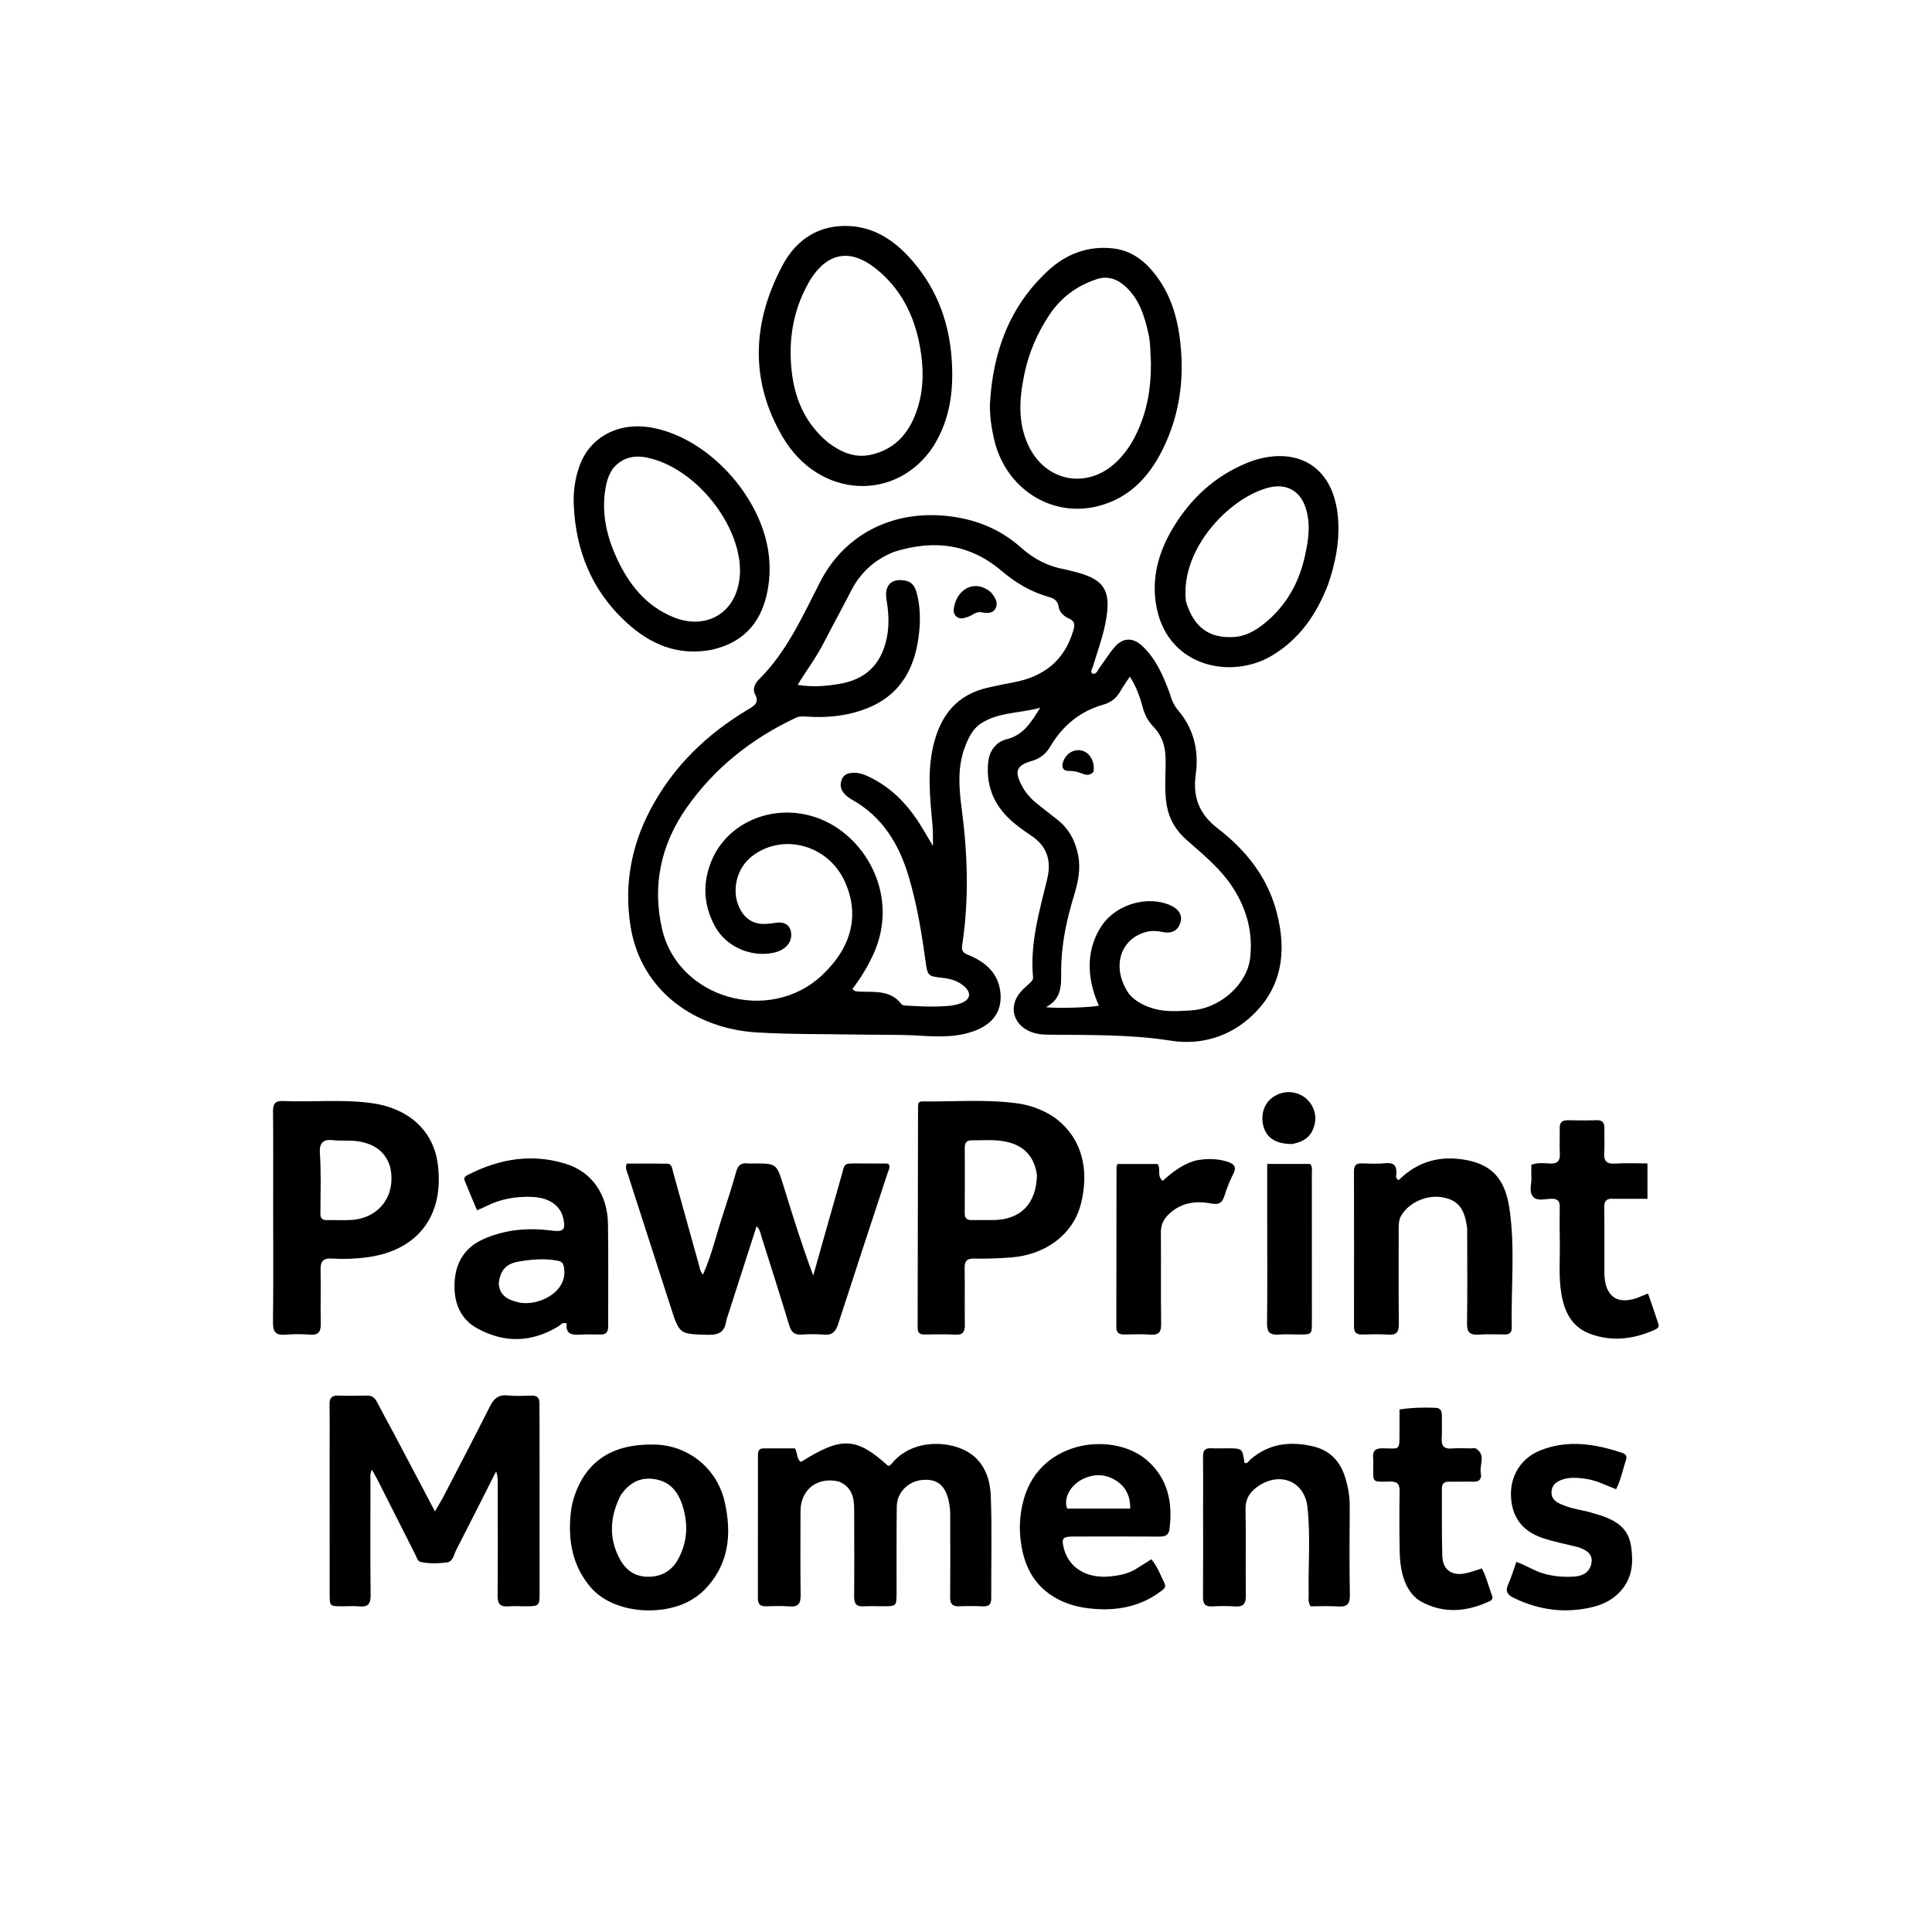
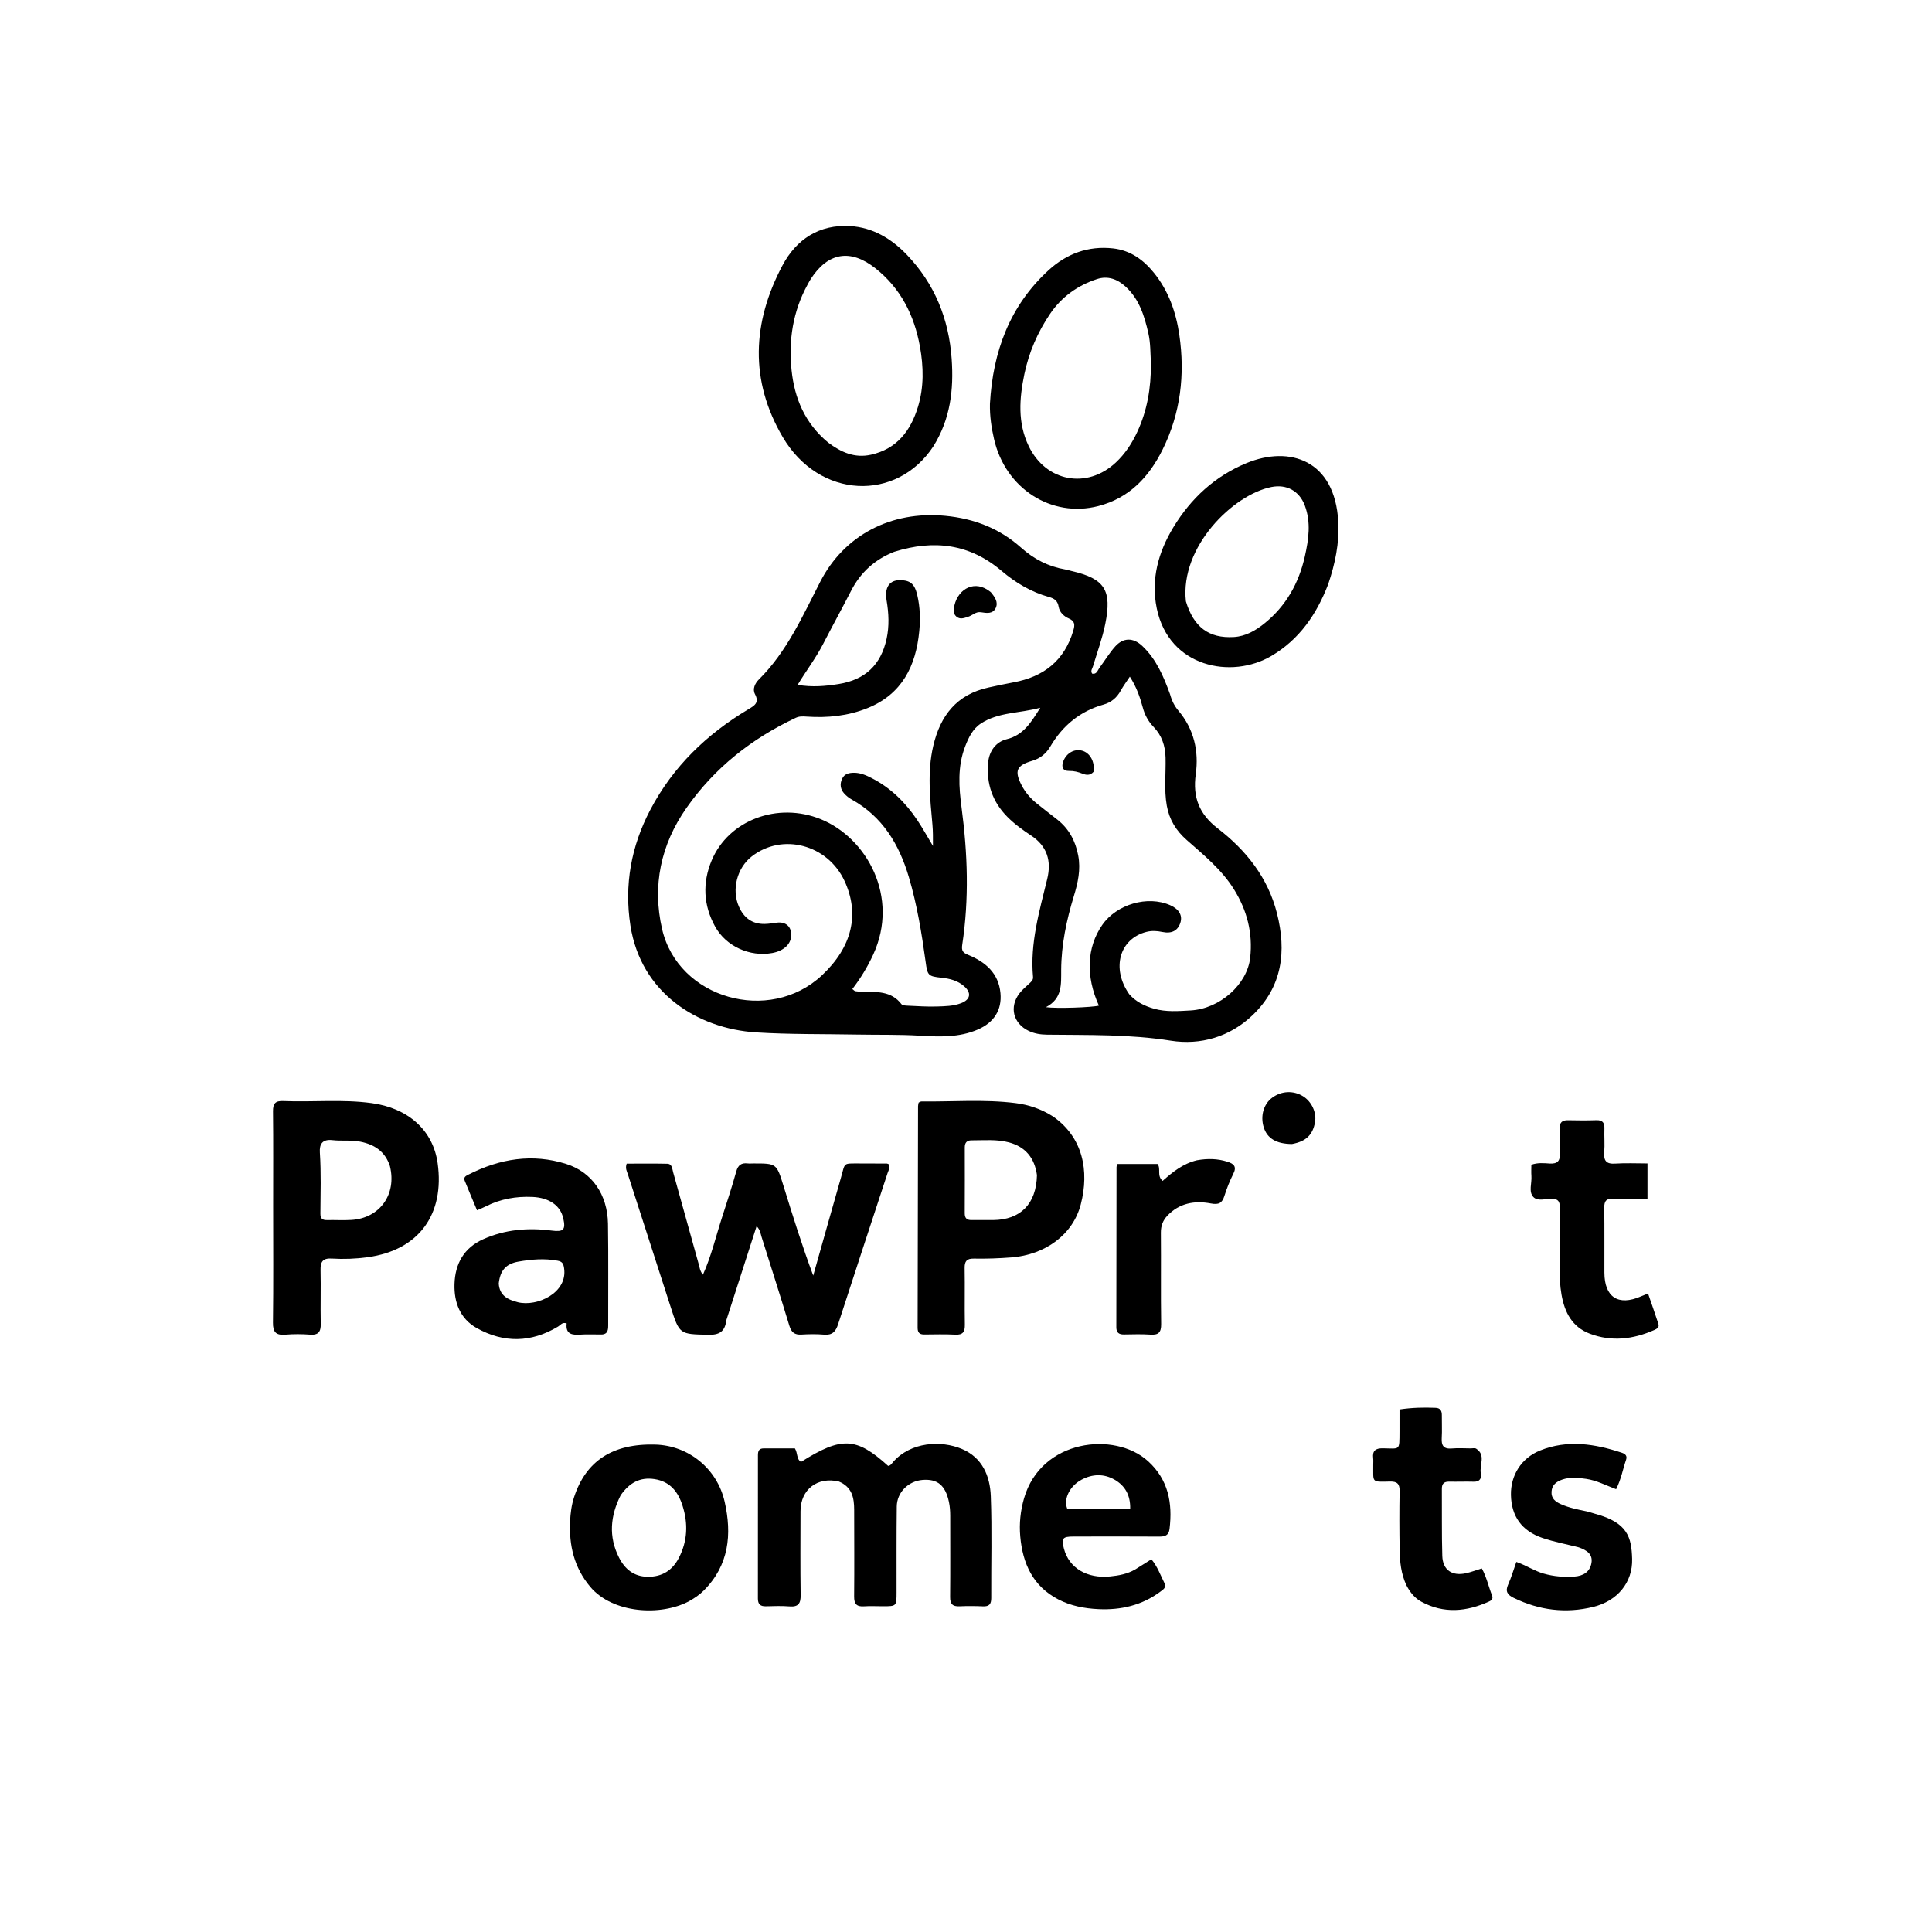
<svg xmlns="http://www.w3.org/2000/svg" id="Layer_1" x="0px" y="0px" width="100%" viewBox="0 0 1024 1024" xml:space="preserve">
  <path fill="#000000" opacity="1" stroke="none" d="M620.158,367.999  C621.107,371.459 622.497,374.201 624.601,376.694  C632.852,386.469 635.484,398.143 633.778,410.367  C632.074,422.572 635.622,431.516 645.388,439.043  C660.483,450.677 672.032,465.144 676.825,484.09  C681.929,504.262 679.692,522.875 663.971,537.988  C651.856,549.634 636.256,554.061 620.553,551.58  C598.648,548.118 576.836,548.664 554.936,548.393  C551.548,548.351 548.324,547.865 545.25,546.404  C537.013,542.49 534.787,533.727 540.342,526.478  C541.745,524.648 543.579,523.139 545.27,521.541  C546.368,520.503 547.685,519.568 547.528,517.863  C545.876,499.932 550.895,482.972 555.043,465.883  C557.368,456.303 555.03,448.494 546.525,442.865  C542.086,439.927 537.758,436.824 533.969,433.015  C526.054,425.058 522.765,415.433 523.706,404.382  C524.237,398.149 527.77,393.23 533.602,391.791  C542.423,389.615 546.404,383.014 551.363,375.12  C540.259,378.158 529.218,377.365 519.888,383.479  C515.539,386.33 513.357,390.93 511.54,395.648  C507.447,406.276 508.209,417.211 509.659,428.142  C512.869,452.328 513.694,476.531 510.005,500.72  C509.502,504.018 510.425,504.993 513.189,506.124  C522.326,509.863 529.279,515.809 530.262,526.351  C531.101,535.352 526.781,541.967 518.324,545.648  C508.343,549.992 497.769,549.551 487.322,548.923  C476.324,548.262 465.337,548.548 454.348,548.34  C436.527,548.003 418.668,548.298 400.896,547.193  C369.375,545.232 339.652,526.029 334.142,490.614  C330.792,469.087 334.506,448.584 344.659,429.243  C356.705,406.295 374.612,389.091 396.648,375.933  C399.913,373.983 402.587,372.488 400.16,367.907  C398.719,365.188 400.185,362.153 402.236,360.121  C417.125,345.368 425.422,326.445 434.771,308.285  C447.414,283.725 472.167,270.638 501.03,273.393  C516.373,274.858 529.827,280.117 541.231,290.297  C548.039,296.375 555.678,300.289 564.619,301.817  C565.762,302.013 566.871,302.401 568.004,302.662  C585.605,306.713 589.429,312.858 585.815,330.707  C584.257,338.402 581.529,345.721 579.293,353.2  C578.932,354.409 577.886,355.57 578.864,357.046  C581.316,357.535 581.732,355.295 582.721,353.977  C585.518,350.253 587.916,346.19 590.995,342.727  C595.346,337.833 600.631,337.844 605.423,342.361  C612.802,349.316 616.662,358.344 620.158,367.999 M473.962,292.458  C463.771,296.473 456.157,303.287 451.132,313.076  C446.264,322.557 441.128,331.9 436.245,341.374  C432.451,348.737 427.414,355.336 422.766,362.984  C430.517,364.308 437.57,363.668 444.583,362.536  C458.524,360.286 466.9,352.445 469.922,338.56  C471.384,331.844 471.07,325.03 469.917,318.241  C468.565,310.284 472.299,306.382 479.741,307.724  C484.184,308.525 485.362,311.959 486.222,315.634  C487.678,321.861 487.828,328.242 487.23,334.511  C485.474,352.929 478.126,367.893 459.893,375.276  C449.541,379.469 438.633,380.582 427.55,379.816  C425.506,379.674 423.648,379.579 421.739,380.478  C398.367,391.487 378.709,406.984 363.815,428.264  C350.17,447.761 345.653,469.498 350.912,492.388  C359.393,529.3 407.836,542.985 435.659,516.924  C451.615,501.978 455.787,484.546 447.623,466.935  C438.675,447.632 414.685,441.284 398.456,453.924  C390.629,460.02 387.647,471.514 391.654,480.57  C394.246,486.427 398.648,489.82 405.258,489.713  C407.405,489.678 409.552,489.33 411.688,489.039  C416.602,488.371 419.727,491.294 419.336,496.249  C418.985,500.695 415.183,504.052 409.28,505.128  C397.491,507.276 384.86,501.634 379.045,491.133  C372.786,479.83 372.228,467.894 377.196,456.056  C386.159,434.699 412.156,424.908 435.018,434.185  C459.435,444.092 476.855,475.469 462.825,505.95  C459.837,512.441 456.147,518.507 451.76,524.215  C452.564,524.808 452.921,525.275 453.342,525.344  C454.485,525.529 455.653,525.597 456.814,525.621  C464.444,525.781 472.319,525.035 477.801,532.229  C478.336,532.932 479.957,532.979 481.087,533.029  C486.243,533.259 491.412,533.634 496.56,533.465  C500.854,533.325 505.266,533.28 509.362,531.717  C514.406,529.792 515.019,526.22 510.99,522.71  C507.59,519.747 503.473,518.687 499.056,518.222  C491.844,517.461 491.592,516.979 490.597,509.738  C488.516,494.596 486.056,479.525 481.697,464.827  C476.547,447.466 467.754,432.831 451.394,423.73  C449.965,422.935 448.618,421.853 447.51,420.649  C445.391,418.348 445.029,415.555 446.342,412.758  C447.553,410.178 449.915,409.598 452.62,409.59  C456.103,409.58 459.111,410.925 462.079,412.45  C472.111,417.607 479.873,425.283 486.095,434.551  C488.921,438.761 491.372,443.222 494.484,448.383  C494.488,443.977 494.523,440.568 494.21,437.074  C492.966,423.177 491.396,409.294 494.639,395.367  C498.413,379.164 507.179,368.027 524.01,364.375  C528.389,363.425 532.77,362.467 537.176,361.658  C553.147,358.724 564.154,350.178 568.873,334.201  C569.76,331.2 569.798,329.222 566.506,327.804  C563.848,326.659 561.559,324.455 561.1,321.598  C560.573,318.318 558.707,317.179 555.958,316.413  C546.477,313.773 538.25,308.851 530.786,302.523  C514.073,288.355 495.202,285.813 473.962,292.458 M598.52,526.95  C602.06,530.972 606.633,533.216 611.694,534.646  C618.081,536.45 624.617,535.911 631.063,535.552  C646.587,534.687 661.074,521.707 662.628,507.599  C664.067,494.531 660.979,482.543 654.056,471.403  C647.51,460.87 638.034,453.207 628.924,445.17  C623.375,440.276 619.732,434.449 618.42,426.99  C616.929,418.514 617.979,410.047 617.772,401.583  C617.618,395.276 615.778,389.785 611.416,385.267  C608.554,382.304 606.741,378.917 605.681,374.943  C604.195,369.374 602.266,363.944 598.837,358.63  C597.044,361.356 595.347,363.61 594.003,366.057  C591.958,369.782 588.968,372.291 584.956,373.421  C572.43,376.949 563.215,384.581 556.67,395.696  C554.487,399.403 551.359,402 547.109,403.243  C538.705,405.702 537.526,408.588 541.507,416.272  C543.459,420.041 546.185,423.158 549.445,425.805  C553.065,428.743 556.787,431.555 560.445,434.446  C566.599,439.31 569.988,445.674 571.464,453.381  C572.902,460.89 571.298,467.953 569.167,474.94  C565.266,487.725 562.52,500.718 562.444,514.089  C562.4,521.694 563.147,529.219 554.375,533.819  C559.921,534.635 578.968,533.943 582.433,532.996  C575.359,517.407 575.989,502.147 584.196,490.279  C591.812,479.264 608.277,474.478 620.264,479.795  C624.952,481.874 626.875,485.242 625.601,489.14  C624.244,493.287 621.026,495.015 616.039,493.961  C613.208,493.363 610.471,493.203 607.656,493.918  C593.458,497.526 588.837,513.153 598.52,526.95 z" />
-   <path fill="#000000" opacity="1" stroke="none" d="M208.957,760.152  C216.085,773.688 223.051,786.891 230.542,801.089  C232.507,797.658 233.97,795.302 235.243,792.847  C243.453,777.025 251.716,761.229 259.736,745.311  C261.765,741.285 264.162,739.119 268.955,739.607  C273.245,740.043 277.614,739.799 281.945,739.701  C284.733,739.637 285.892,740.946 285.9,743.588  C285.908,746.421 285.96,749.253 285.961,752.086  C285.98,782.584 285.998,813.083 286.004,843.581  C286.006,851.351 285.986,851.354 278.012,851.365  C275.178,851.37 272.326,851.142 269.517,851.398  C265.185,851.793 263.697,850.162 263.739,845.738  C263.925,825.907 263.807,806.074 263.799,786.242  C263.798,784.157 263.799,782.072 262.946,779.862  C255.899,793.786 248.9,807.734 241.76,821.61  C240.518,824.025 240.144,827.691 236.904,828.11  C232.316,828.703 227.577,828.864 222.994,827.874  C221.306,827.509 220.862,825.431 220.122,823.971  C213.422,810.746 206.761,797.5 200.069,784.271  C199.251,782.655 198.31,781.1 197.144,779.011  C195.976,781.099 196.363,782.881 196.36,784.538  C196.327,804.87 196.211,825.204 196.435,845.534  C196.486,850.188 194.956,851.84 190.434,851.418  C187.461,851.141 184.44,851.378 181.44,851.368  C174.766,851.346 174.739,851.342 174.734,844.834  C174.717,820.169 174.718,795.503 174.714,770.838  C174.712,762.005 174.816,753.17 174.665,744.34  C174.606,740.883 175.892,739.544 179.343,739.667  C184.336,739.843 189.344,739.822 194.339,739.67  C197.067,739.587 198.614,740.766 199.815,743.086  C202.724,748.707 205.791,754.247 208.957,760.152 z" />
  <path fill="#000000" opacity="1" stroke="none" d="M384.953,699.801  C384.239,705.966 381.058,707.595 375.365,707.463  C360.16,707.108 360.177,707.358 355.427,692.607  C347.88,669.168 340.29,645.743 332.751,622.302  C332.254,620.757 331.286,619.25 332.167,616.747  C339.135,616.747 346.389,616.638 353.637,616.804  C356.295,616.865 356.269,619.504 356.779,621.318  C361.316,637.476 365.778,653.655 370.278,669.824  C370.8,671.7 370.978,673.723 372.57,675.616  C377.061,665.647 379.434,655.267 382.706,645.197  C385.327,637.131 387.957,629.059 390.233,620.893  C391.192,617.455 392.987,616.243 396.313,616.633  C397.299,616.749 398.31,616.648 399.31,616.648  C411.608,616.64 411.59,616.645 415.26,628.512  C420.166,644.376 425.102,660.23 431.025,676.084  C435.908,658.821 440.748,641.546 445.692,624.301  C448.085,615.951 446.579,616.696 455.586,616.653  C460.416,616.631 465.247,616.665 470.078,616.7  C470.382,616.702 470.685,616.924 471.037,617.064  C472,618.761 470.93,620.25 470.435,621.761  C461.683,648.473 452.844,675.158 444.202,701.906  C442.934,705.83 441.096,707.763 436.766,707.386  C432.797,707.04 428.763,707.112 424.779,707.354  C421.167,707.573 419.435,706.16 418.381,702.684  C413.602,686.926 408.593,671.237 403.631,655.535  C403.094,653.836 402.987,651.932 401.014,649.895  C395.612,666.708 390.356,683.066 384.953,699.801 z" />
  <path fill="#000000" opacity="1" stroke="none" d="M444.6,785.229  C433.159,782.559 424.305,789.556 424.288,800.916  C424.266,815.749 424.141,830.584 424.361,845.414  C424.428,849.924 423.094,851.811 418.414,851.43  C414.274,851.093 410.084,851.269 405.92,851.369  C402.987,851.44 401.696,850.258 401.702,847.255  C401.751,821.923 401.738,796.59 401.726,771.257  C401.725,769.155 402.258,767.663 404.752,767.675  C410.384,767.704 416.017,767.684 421.328,767.684  C422.913,770.324 422.078,773.332 424.558,774.846  C446.061,761.304 453.819,761.661 470.722,776.952  C472.042,776.82 472.653,775.707 473.391,774.862  C482.733,764.169 498.847,763.333 509.839,767.979  C520.663,772.554 524.741,782.297 525.143,793.013  C525.815,810.987 525.286,829.005 525.38,847.004  C525.397,850.202 524.281,851.536 521.025,851.396  C516.866,851.218 512.687,851.184 508.529,851.371  C504.883,851.535 503.55,850.144 503.588,846.444  C503.732,832.113 503.631,817.779 503.639,803.446  C503.641,800.942 503.471,798.488 502.946,796.012  C501.101,787.301 496.898,783.737 488.946,784.395  C481.425,785.017 475.4,790.973 475.311,798.457  C475.129,813.621 475.223,828.789 475.198,843.955  C475.186,851.351 475.181,851.353 467.902,851.354  C464.569,851.354 461.224,851.164 457.906,851.388  C453.985,851.653 452.675,850.086 452.712,846.183  C452.86,830.851 452.743,815.518 452.73,800.185  C452.724,793.884 451.632,788.159 444.6,785.229 z" />
  <path fill="#000000" opacity="1" stroke="none" d="M144.782,639  C144.781,622.005 144.888,605.509 144.705,589.016  C144.659,584.915 145.931,583.402 150.105,583.574  C165.728,584.218 181.407,582.544 197,584.673  C216.095,587.279 229.488,598.828 231.963,616.529  C235.718,643.387 222.234,662.621 194.818,666.355  C188.523,667.212 182.186,667.46 175.875,667.064  C171.161,666.769 169.8,668.687 169.903,673.137  C170.123,682.628 169.802,692.132 170.003,701.624  C170.093,705.882 168.757,707.724 164.279,707.386  C159.972,707.061 155.598,707.043 151.295,707.398  C146.331,707.808 144.615,706.146 144.682,700.98  C144.947,680.49 144.785,659.994 144.782,639 M206.656,618.021  C204.158,610.452 198.7,606.669 191.059,605.128  C186.083,604.123 181.11,604.857 176.194,604.294  C170.89,603.687 169.239,606.385 169.537,610.878  C170.25,621.666 169.889,632.456 169.822,643.244  C169.806,645.952 170.939,646.723 173.389,646.672  C177.705,646.581 182.039,646.862 186.339,646.588  C201.228,645.638 210.391,633.132 206.656,618.021 z" />
  <path fill="#000000" opacity="1" stroke="none" d="M558.117,591.749  C573.94,602.744 577.449,620.541 572.843,638.311  C568.649,654.486 553.921,665.059 536.076,666.449  C529.422,666.967 522.786,667.211 516.138,667.082  C512.419,667.009 511.218,668.46 511.282,672.103  C511.459,682.091 511.22,692.085 511.387,702.073  C511.449,705.804 510.462,707.609 506.348,707.394  C500.868,707.108 495.362,707.264 489.868,707.309  C487.343,707.329 486.354,706.275 486.361,703.7  C486.468,664.572 486.509,625.444 486.583,586.316  C486.584,585.679 486.791,585.042 486.904,584.393  C487.469,584.152 487.913,583.795 488.353,583.8  C504.975,583.972 521.63,582.572 538.212,584.656  C545.217,585.536 551.809,587.743 558.117,591.749 M549.607,622.846  C548.384,613.865 543.62,607.858 534.744,605.485  C528.226,603.743 521.533,604.431 514.899,604.406  C512.411,604.397 511.345,605.682 511.352,608.152  C511.383,619.795 511.386,631.439 511.332,643.083  C511.32,645.631 512.434,646.7 514.935,646.663  C518.759,646.607 522.586,646.698 526.411,646.66  C540.84,646.516 549.247,638.184 549.607,622.846 z" />
  <path fill="#000000" opacity="1" stroke="none" d="M494.695,236.572  C475.296,266.103 434.251,264.613 414.87,231.662  C397.273,201.746 398.689,170.908 414.694,140.747  C422.108,126.775 434.241,118.879 450.565,119.828  C462.568,120.526 472.473,126.487 480.653,135.031  C495.398,150.433 502.908,168.988 504.403,190.223  C505.552,206.535 503.737,222.09 494.695,236.572 M438.942,234.564  C445.672,239.638 452.927,242.957 461.624,241.014  C475.352,237.947 482.655,228.361 486.528,215.704  C489.751,205.172 489.525,194.354 487.577,183.628  C484.567,167.058 477.377,152.75 463.893,142.126  C450.756,131.774 438.842,133.781 429.767,147.797  C429.136,148.772 428.603,149.812 428.043,150.831  C420.238,165.031 417.88,180.417 419.55,196.228  C421.106,210.972 426.51,224.272 438.942,234.564 z" />
  <path fill="#000000" opacity="1" stroke="none" d="M524.689,214.001  C526.254,186.252 535.201,162.136 555.657,143.313  C565.232,134.503 576.759,130.165 590.032,131.672  C599.215,132.715 606.065,137.73 611.68,144.688  C619.426,154.289 623.34,165.57 625.08,177.553  C628.137,198.613 625.731,219.05 616.212,238.263  C608.993,252.837 598.484,264.031 582.079,268.236  C557.239,274.601 532.86,258.935 526.867,232.744  C525.497,226.758 524.547,220.673 524.689,214.001 M610.016,192.51  C609.69,187.203 609.851,181.864 608.655,176.621  C606.559,167.433 603.851,158.575 596.586,151.913  C592.215,147.905 587.132,146.056 581.415,147.927  C571.148,151.287 562.653,157.369 556.567,166.336  C549.961,176.069 545.317,186.805 542.931,198.308  C540.27,211.134 539.266,224.037 545.214,236.417  C554.307,255.341 576.06,259.452 591.374,245.165  C596.324,240.546 599.961,235.005 602.788,228.904  C607.99,217.676 610.103,205.811 610.016,192.51 z" />
  <path fill="#000000" opacity="1" stroke="none" d="M317.838,707.303  C314.193,707.316 311.017,707.146 307.869,707.368  C303.391,707.685 299.665,707.322 300.34,701.456  C298.049,700.562 297.082,702.329 295.756,703.127  C281.539,711.691 267.013,711.93 252.675,703.897  C243.842,698.948 240.612,690.294 240.891,680.606  C241.202,669.836 245.878,661.374 256.127,656.803  C267.695,651.643 279.865,650.623 292.274,652.221  C298.641,653.041 299.942,651.909 298.538,645.71  C297,638.918 291.067,634.795 282.207,634.399  C273.58,634.014 265.313,635.431 257.552,639.373  C256.243,640.038 254.87,640.576 252.834,641.48  C250.579,636.083 248.382,630.948 246.294,625.768  C245.501,623.799 247.152,623.135 248.472,622.468  C264.976,614.125 282.138,611.26 300.087,616.912  C313.659,621.185 321.994,633.012 322.24,648.618  C322.524,666.594 322.295,684.578 322.353,702.558  C322.362,705.43 321.851,707.574 317.838,707.303 M264.351,680.308  C264.747,686.656 269.111,688.866 274.475,690.205  C284.566,692.724 300.97,685.302 298.975,672.146  C298.63,669.872 298.114,668.681 295.576,668.201  C288.572,666.876 281.641,667.481 274.775,668.685  C268.152,669.847 265.091,673.346 264.351,680.308 z" />
-   <path fill="#000000" opacity="1" stroke="none" d="M741.37,625.445  C750.866,616.115 761.848,612.669 774.833,614.457  C791.049,616.689 797.746,625.229 800.011,640.396  C803.138,661.347 800.831,682.603 801.257,703.722  C801.308,706.28 800.048,707.302 797.588,707.284  C792.926,707.249 788.248,707.069 783.604,707.373  C779.113,707.666 777.48,706.156 777.557,701.47  C777.811,685.987 777.656,670.497 777.645,655.01  C777.644,653.347 777.732,651.659 777.494,650.024  C776.059,640.188 772.553,636.061 764.547,634.607  C756.15,633.082 746.588,637.418 742.615,644.419  C741.39,646.577 741.332,648.831 741.334,651.173  C741.346,667.992 741.216,684.813 741.412,701.63  C741.462,705.912 740.289,707.719 735.787,707.388  C731.148,707.047 726.465,707.213 721.804,707.313  C718.836,707.376 717.636,706.145 717.642,703.165  C717.689,675.688 717.692,648.211 717.628,620.733  C717.621,617.739 718.755,616.53 721.746,616.618  C725.905,616.741 730.104,616.944 734.226,616.524  C738.646,616.073 740.352,617.695 740.114,622.008  C740.049,623.179 739.528,624.73 741.37,625.445 z" />
-   <path fill="#000000" opacity="1" stroke="none" d="M377.034,344.433  C359.013,347.788 344.443,341.366 331.89,329.807  C313.667,313.027 305.012,291.687 304.09,267.187  C303.835,260.41 304.771,253.588 307.108,247.067  C312.823,231.119 328.568,223.106 346.832,226.916  C376.599,233.125 404.199,264.177 407.528,294.616  C408.305,301.722 407.9,308.571 406.327,315.38  C402.729,330.951 393.25,340.848 377.034,344.433 M324.822,248.371  C323.123,250.889 321.982,253.655 321.35,256.609  C318.404,270.38 321.161,283.425 326.923,295.899  C333.316,309.735 342.418,321.252 357.038,327.164  C372.673,333.487 387.28,326.5 391.164,310.959  C392.286,306.469 392.5,301.952 391.874,297.177  C388.83,273.929 367.903,249.205 345.417,243.124  C337.967,241.11 330.839,241.303 324.822,248.371 z" />
  <path fill="#000000" opacity="1" stroke="none" d="M703.959,309.681  C697.791,325.684 688.697,338.869 673.967,347.6  C652.815,360.137 619.571,353.766 613.11,322.45  C609.938,307.079 613.899,292.683 621.901,279.49  C631.207,264.147 643.921,252.383 660.643,245.474  C683.556,236.007 707.56,243.828 709.318,276.54  C709.925,287.829 707.685,298.684 703.959,309.681 M628.546,318.685  C632.664,332.37 640.694,338.425 653.976,337.637  C660.197,337.267 665.391,334.266 670.118,330.466  C681.603,321.235 688.408,309.108 691.596,294.885  C693.605,285.925 694.948,276.911 691.571,267.916  C688.63,260.08 681.829,256.532 673.831,258.138  C653.574,262.205 625.383,289.74 628.546,318.685 z" />
  <path fill="#000000" opacity="1" stroke="none" d="M365.375,848.587  C350.2,856.799 324.697,855.136 312.877,841.085  C304.26,830.842 301.564,819.078 302.168,806.263  C302.368,802.006 302.911,797.715 304.279,793.52  C310.562,774.254 324.817,764.966 347.493,765.667  C364.876,766.205 380.061,778.319 384.064,795.861  C388.027,813.227 386.426,829.658 372.927,843.089  C370.784,845.221 368.32,846.917 365.375,848.587 M328.956,792.542  C323.48,803.395 322.462,814.443 328.075,825.514  C331.183,831.644 335.957,835.663 343.358,835.716  C350.981,835.771 356.395,832.32 359.816,825.686  C364.388,816.819 364.768,807.608 361.791,798.155  C359.422,790.633 355.141,785.203 346.84,783.95  C339.269,782.807 333.619,785.847 328.956,792.542 z" />
  <path fill="#000000" opacity="1" stroke="none" d="M601.753,831.792  C604.736,829.958 607.382,828.278 610.269,826.447  C613.519,830.364 615.109,834.927 617.229,839.171  C618.348,841.411 616.478,842.512 615.039,843.585  C605.261,850.884 594.073,853.453 582.121,852.877  C574.789,852.524 567.575,851.172 560.953,847.743  C547.433,840.742 542.033,828.705 540.756,814.35  C540.15,807.536 540.849,800.759 542.766,794.122  C551.835,762.729 590.889,758.516 608.453,774.425  C619.237,784.193 621.552,796.643 619.878,810.387  C619.456,813.849 617.41,814.447 614.334,814.425  C599.186,814.317 584.037,814.371 568.888,814.395  C563.163,814.404 562.467,815.34 563.912,820.848  C566.588,831.048 576.089,836.817 588.536,835.523  C592.982,835.061 597.446,834.293 601.753,831.792 M565.639,799.606  C576.703,799.606 587.766,799.606 599.027,799.606  C599.157,792.449 596.27,787.434 590.751,784.267  C585.043,780.991 578.93,781.211 573.158,784.324  C567.089,787.598 563.578,794.368 565.639,799.606 z" />
-   <path fill="#000000" opacity="1" stroke="none" d="M637.663,799  C637.668,789.673 637.755,780.844 637.634,772.019  C637.591,768.845 638.7,767.423 641.97,767.613  C644.792,767.777 647.631,767.629 650.462,767.633  C658.478,767.644 658.478,767.647 659.622,775.388  C661.303,775.879 661.883,774.312 662.775,773.539  C672.581,765.036 683.878,763.772 696.013,766.617  C705.206,768.773 710.594,774.904 713.167,783.674  C714.57,788.455 715.417,793.344 715.384,798.401  C715.283,814.056 715.164,829.715 715.454,845.366  C715.545,850.298 713.874,851.794 709.162,851.462  C704.229,851.115 699.252,851.385 694.604,851.385  C693.093,848.969 693.677,846.921 693.637,844.979  C693.319,829.669 694.649,814.292 693.017,799.059  C691.493,784.848 678.134,779.631 666.347,788.075  C662.389,790.91 660.071,794.481 660.166,799.823  C660.437,815.141 660.122,830.469 660.324,845.789  C660.382,850.215 658.82,851.75 654.507,851.438  C650.531,851.149 646.508,851.207 642.523,851.425  C638.797,851.629 637.592,850.087 637.62,846.467  C637.742,830.812 637.667,815.156 637.663,799 z" />
  <path fill="#000000" opacity="1" stroke="none" d="M855.333,635.398  C851.379,635.015 850.241,636.625 850.286,640.054  C850.437,651.542 850.323,663.034 850.357,674.524  C850.395,687.571 857.736,692.338 869.693,687.126  C870.728,686.675 871.783,686.272 873.493,685.576  C875.404,691.155 877.269,696.414 878.989,701.721  C879.609,703.634 878.011,704.395 876.645,704.995  C865.573,709.857 854.23,711.251 842.694,706.908  C833.239,703.348 829.284,695.592 827.634,686.191  C825.949,676.592 826.937,666.926 826.715,657.292  C826.581,651.467 826.619,645.635 826.703,639.808  C826.743,637.02 825.933,635.447 822.788,635.365  C819.35,635.276 814.999,636.871 812.693,634.419  C810.081,631.642 811.964,627.092 811.676,623.329  C811.526,621.367 811.65,619.383 811.65,617.339  C815.111,616.125 818.31,616.496 821.379,616.688  C825.65,616.956 826.968,615.175 826.741,611.148  C826.497,606.832 826.803,602.488 826.668,598.163  C826.568,594.939 827.939,593.669 831.115,593.745  C836.108,593.865 841.11,593.895 846.1,593.726  C849.44,593.613 850.475,595.109 850.364,598.224  C850.216,602.382 850.599,606.57 850.274,610.707  C849.921,615.205 851.338,617.05 856.094,616.729  C861.683,616.351 867.318,616.64 873.194,616.64  C873.194,623.019 873.194,628.773 873.194,635.397  C867.297,635.397 861.543,635.397 855.333,635.398 z" />
  <path fill="#000000" opacity="1" stroke="none" d="M836.796,820.131  C830.147,818.428 823.736,817.245 817.622,815.181  C806.531,811.435 801.069,803.662 800.834,792.394  C800.618,782.008 806.268,772.823 816.261,768.796  C830.793,762.94 845.308,765.234 859.646,769.995  C861.347,770.56 862.588,771.548 861.843,773.723  C860.132,778.722 859.248,784.009 856.571,789.313  C851.252,787.328 846.262,784.641 840.682,783.84  C836.375,783.221 832.078,782.767 827.874,784.268  C824.903,785.33 822.576,787.053 822.342,790.592  C822.099,794.264 824.454,795.971 827.333,797.251  C831.618,799.155 836.184,800.071 840.749,801.005  C842.372,801.337 843.938,801.94 845.542,802.374  C862.818,807.042 864.715,814.911 865.054,826.189  C865.429,838.683 857.314,848.514 844.49,851.68  C829.926,855.275 815.794,853.511 802.27,846.906  C799.085,845.351 797.672,843.544 799.335,839.863  C801.029,836.114 802.173,832.116 803.691,827.851  C808.957,829.686 813.218,832.62 818.158,834.03  C823.552,835.57 828.954,835.988 834.446,835.609  C838.964,835.297 842.628,833.299 843.486,828.492  C844.333,823.745 841.043,821.653 836.796,820.131 z" />
  <path fill="#000000" opacity="1" stroke="none" d="M745.445,840.266  C742.547,834.049 741.952,827.742 741.845,821.416  C741.67,811.087 741.643,800.751 741.827,790.422  C741.897,786.523 740.63,785.147 736.65,785.249  C726.602,785.504 727.946,785.79 727.849,776.386  C727.837,775.22 727.954,774.04 727.816,772.889  C727.349,768.985 728.987,767.569 732.919,767.628  C742.265,767.767 741.69,769.059 741.773,758.786  C741.804,754.978 741.778,751.17 741.778,747.043  C748.384,746.045 754.638,745.92 760.917,746.178  C763.52,746.284 764.238,747.875 764.209,750.198  C764.158,754.196 764.393,758.208 764.152,762.193  C763.91,766.181 765.146,768.109 769.466,767.725  C772.773,767.432 776.127,767.663 779.459,767.677  C780.458,767.681 781.699,767.367 782.417,767.833  C787.692,771.257 784.022,776.523 784.869,780.887  C785.364,783.44 784.417,785.435 781.115,785.337  C776.786,785.209 772.449,785.399 768.118,785.309  C765.367,785.251 764.197,786.395 764.22,789.159  C764.315,800.99 764.098,812.829 764.45,824.651  C764.674,832.138 769.626,835.509 777.076,833.831  C779.802,833.217 782.439,832.206 785.384,831.294  C787.937,835.842 788.932,840.921 790.826,845.639  C791.476,847.259 790.629,848.192 789.293,848.802  C777.331,854.265 765.299,855.416 753.337,848.938  C749.915,847.084 747.434,844.091 745.445,840.266 z" />
  <path fill="#000000" opacity="1" stroke="none" d="M634.4,614.962  C640.119,613.957 645.351,614.078 650.56,615.735  C654.084,616.857 655.596,618.379 653.645,622.222  C651.77,625.916 650.24,629.829 648.987,633.782  C647.758,637.663 646.031,638.665 641.73,637.848  C633.251,636.238 625.119,637.618 618.758,644.304  C616.377,646.806 615.257,649.712 615.289,653.324  C615.43,669.475 615.202,685.63 615.434,701.779  C615.499,706.254 613.996,707.673 609.675,707.373  C605.035,707.051 600.355,707.239 595.693,707.295  C593.054,707.326 591.672,706.326 591.677,703.513  C591.726,675.206 591.734,646.9 591.777,618.593  C591.778,618.136 592.069,617.68 592.325,616.928  C599.378,616.928 606.457,616.928 613.518,616.928  C615.496,619.499 612.968,623.091 616.213,625.896  C621.426,621.299 626.917,616.765 634.4,614.962 z" />
-   <path fill="#000000" opacity="1" stroke="none" d="M671.647,647  C671.647,636.729 671.647,626.959 671.647,616.907  C679.746,616.907 687.155,616.907 694.491,616.907  C695.714,618.541 695.311,620.263 695.313,621.874  C695.342,648.185 695.344,674.497 695.328,700.809  C695.324,707.289 695.286,707.295 688.604,707.308  C684.94,707.315 681.26,707.078 677.617,707.35  C673.147,707.684 671.494,706.15 671.556,701.454  C671.792,683.472 671.649,665.485 671.647,647 z" />
  <path fill="#000000" opacity="1" stroke="none" d="M684.761,606.361  C676.449,606.298 671.636,603.359 669.804,597.505  C667.926,591.502 669.725,585.189 674.275,581.812  C679.197,578.159 685.527,577.862 690.657,581.041  C695.2,583.857 697.889,589.664 696.996,594.733  C695.806,601.493 692.281,604.964 684.761,606.361 z" />
  <path fill="#000000" opacity="1" stroke="none" d="M525.13,313.838  C527.344,316.489 529.188,319.169 527.766,322.207  C526.204,325.545 522.907,324.966 519.892,324.492  C517.168,324.064 515.338,326.238 513.005,326.952  C510.957,327.578 508.829,328.468 506.888,326.779  C504.941,325.085 505.421,322.75 505.898,320.733  C507.956,312.039 516.805,306.92 525.13,313.838 z" />
  <path fill="#000000" opacity="1" stroke="none" d="M579.578,409.108  C577.68,411.218 575.598,410.786 573.777,410.071  C571.436,409.153 569.228,408.556 566.613,408.612  C563.357,408.681 562.393,406.561 563.576,403.477  C565.223,399.183 569.336,396.795 573.453,397.855  C577.664,398.941 580.411,403.666 579.578,409.108 z" />
</svg>